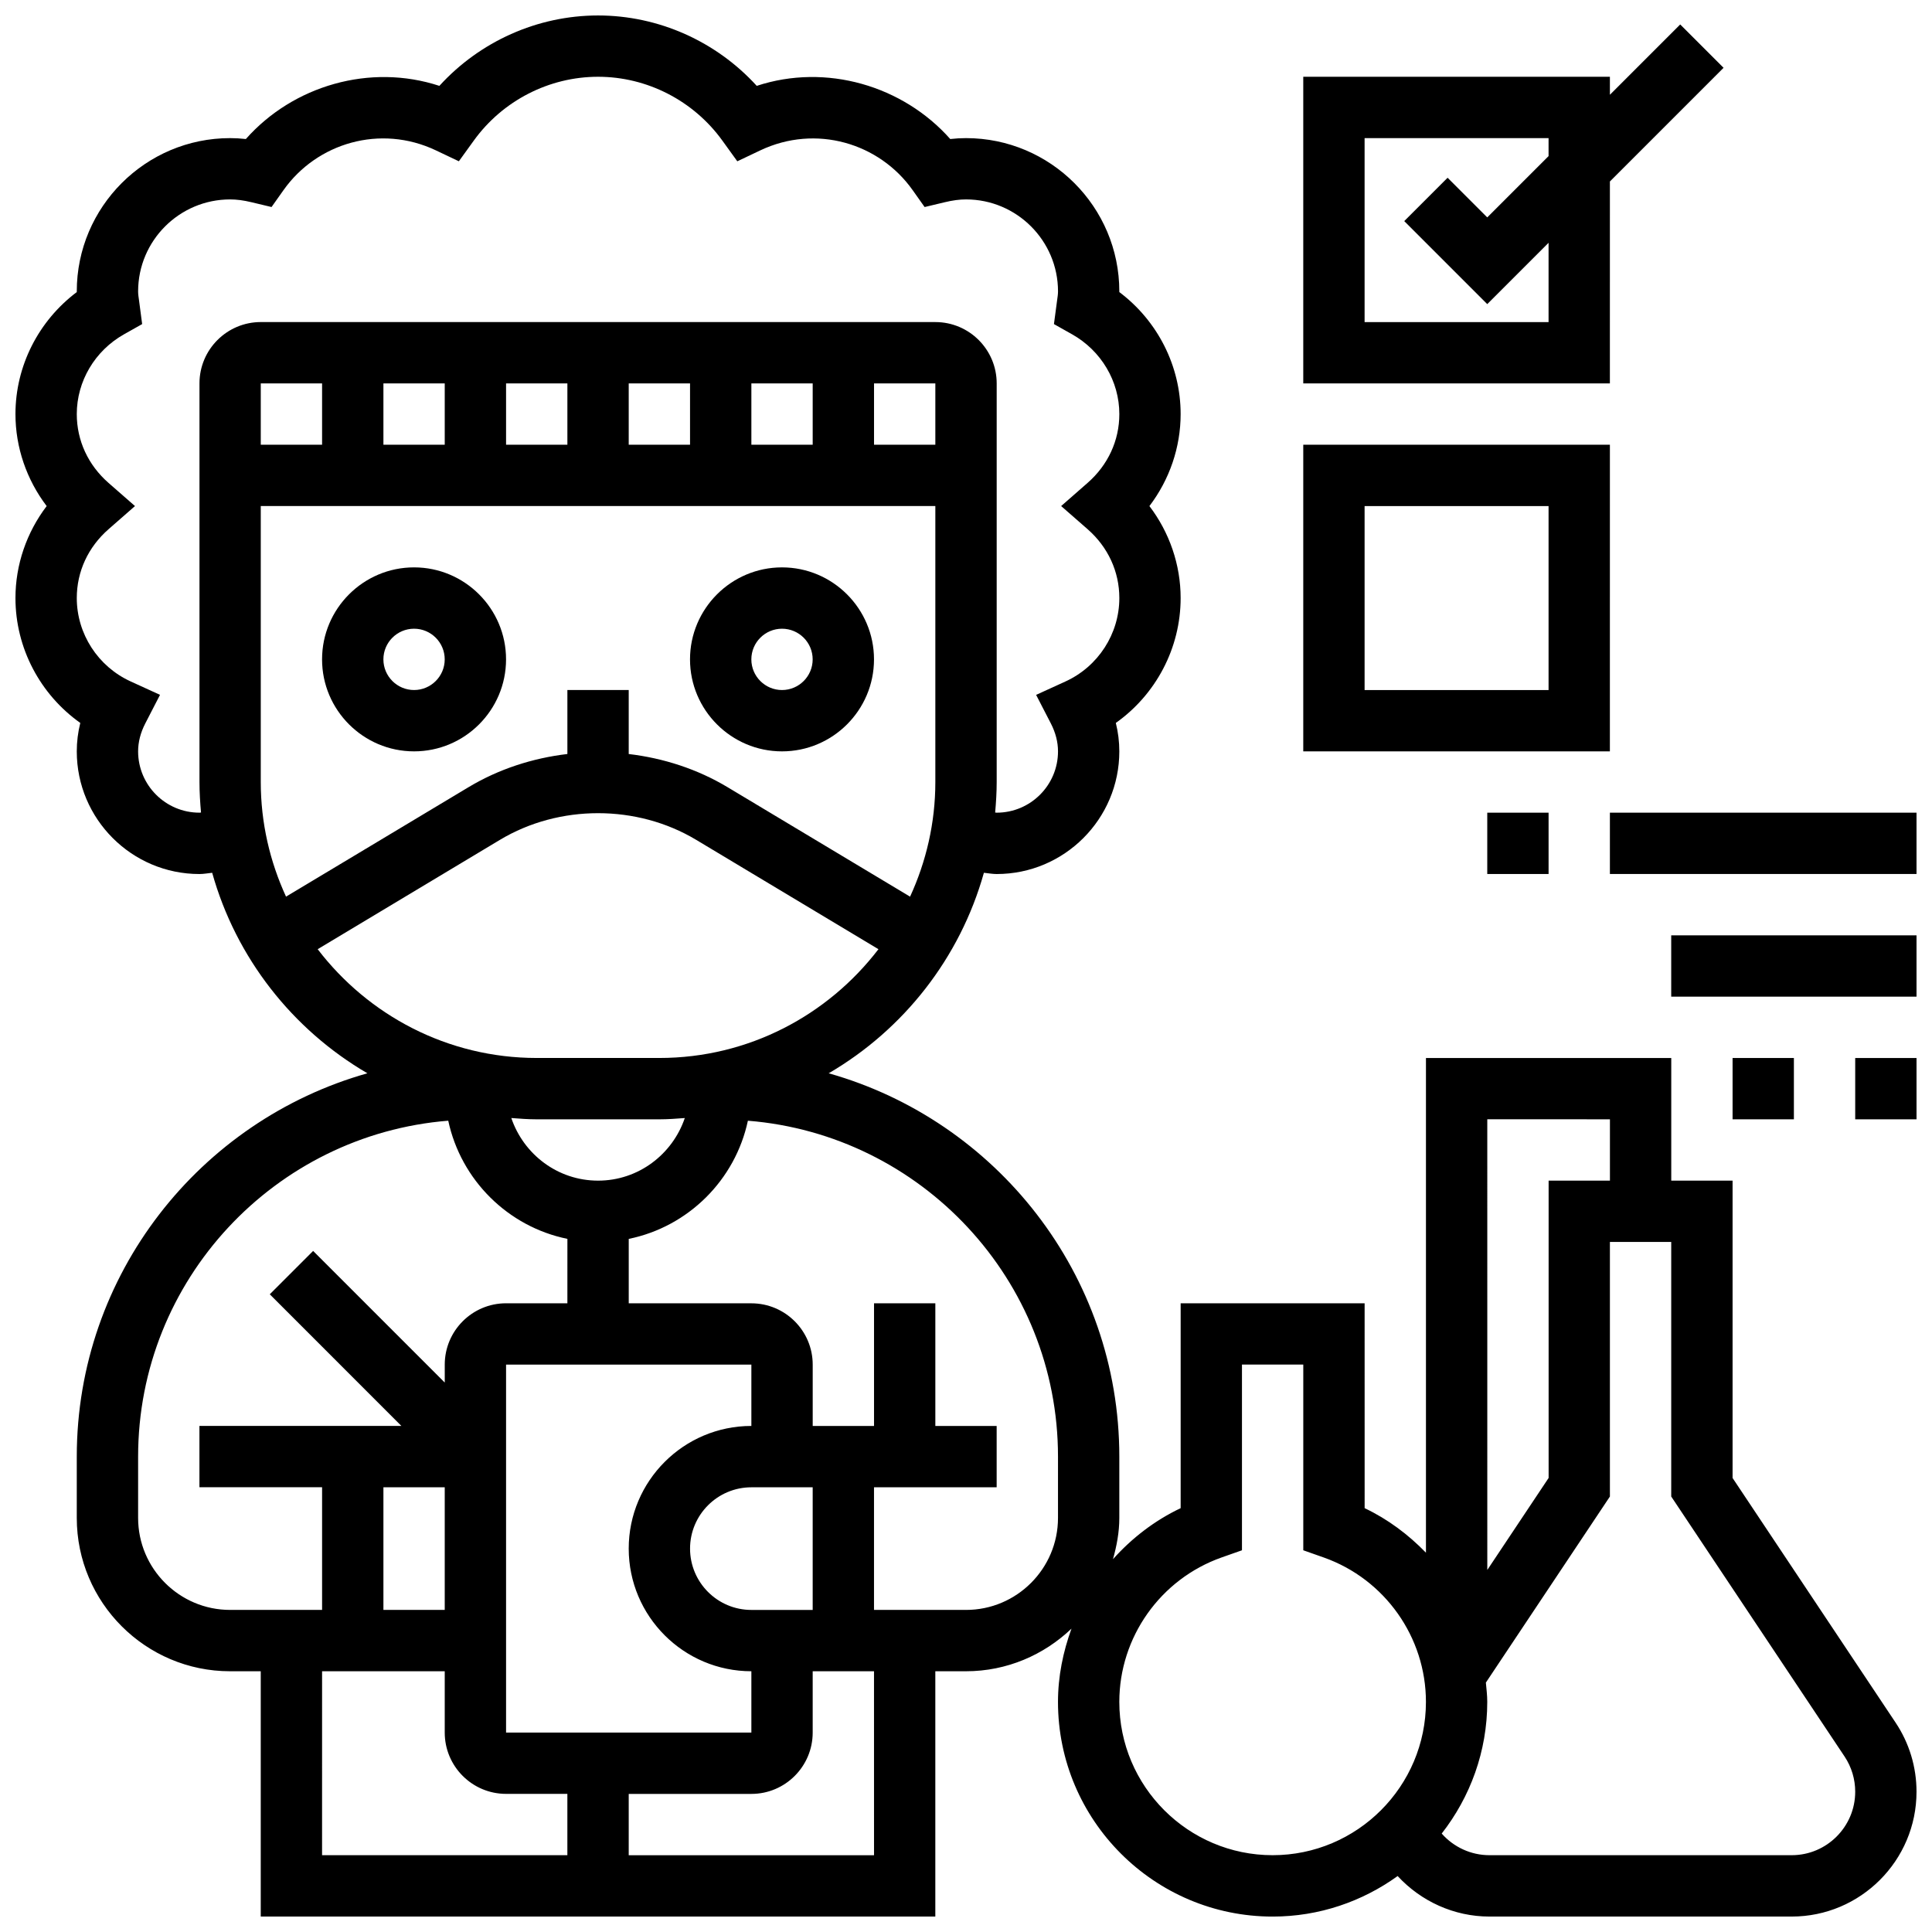
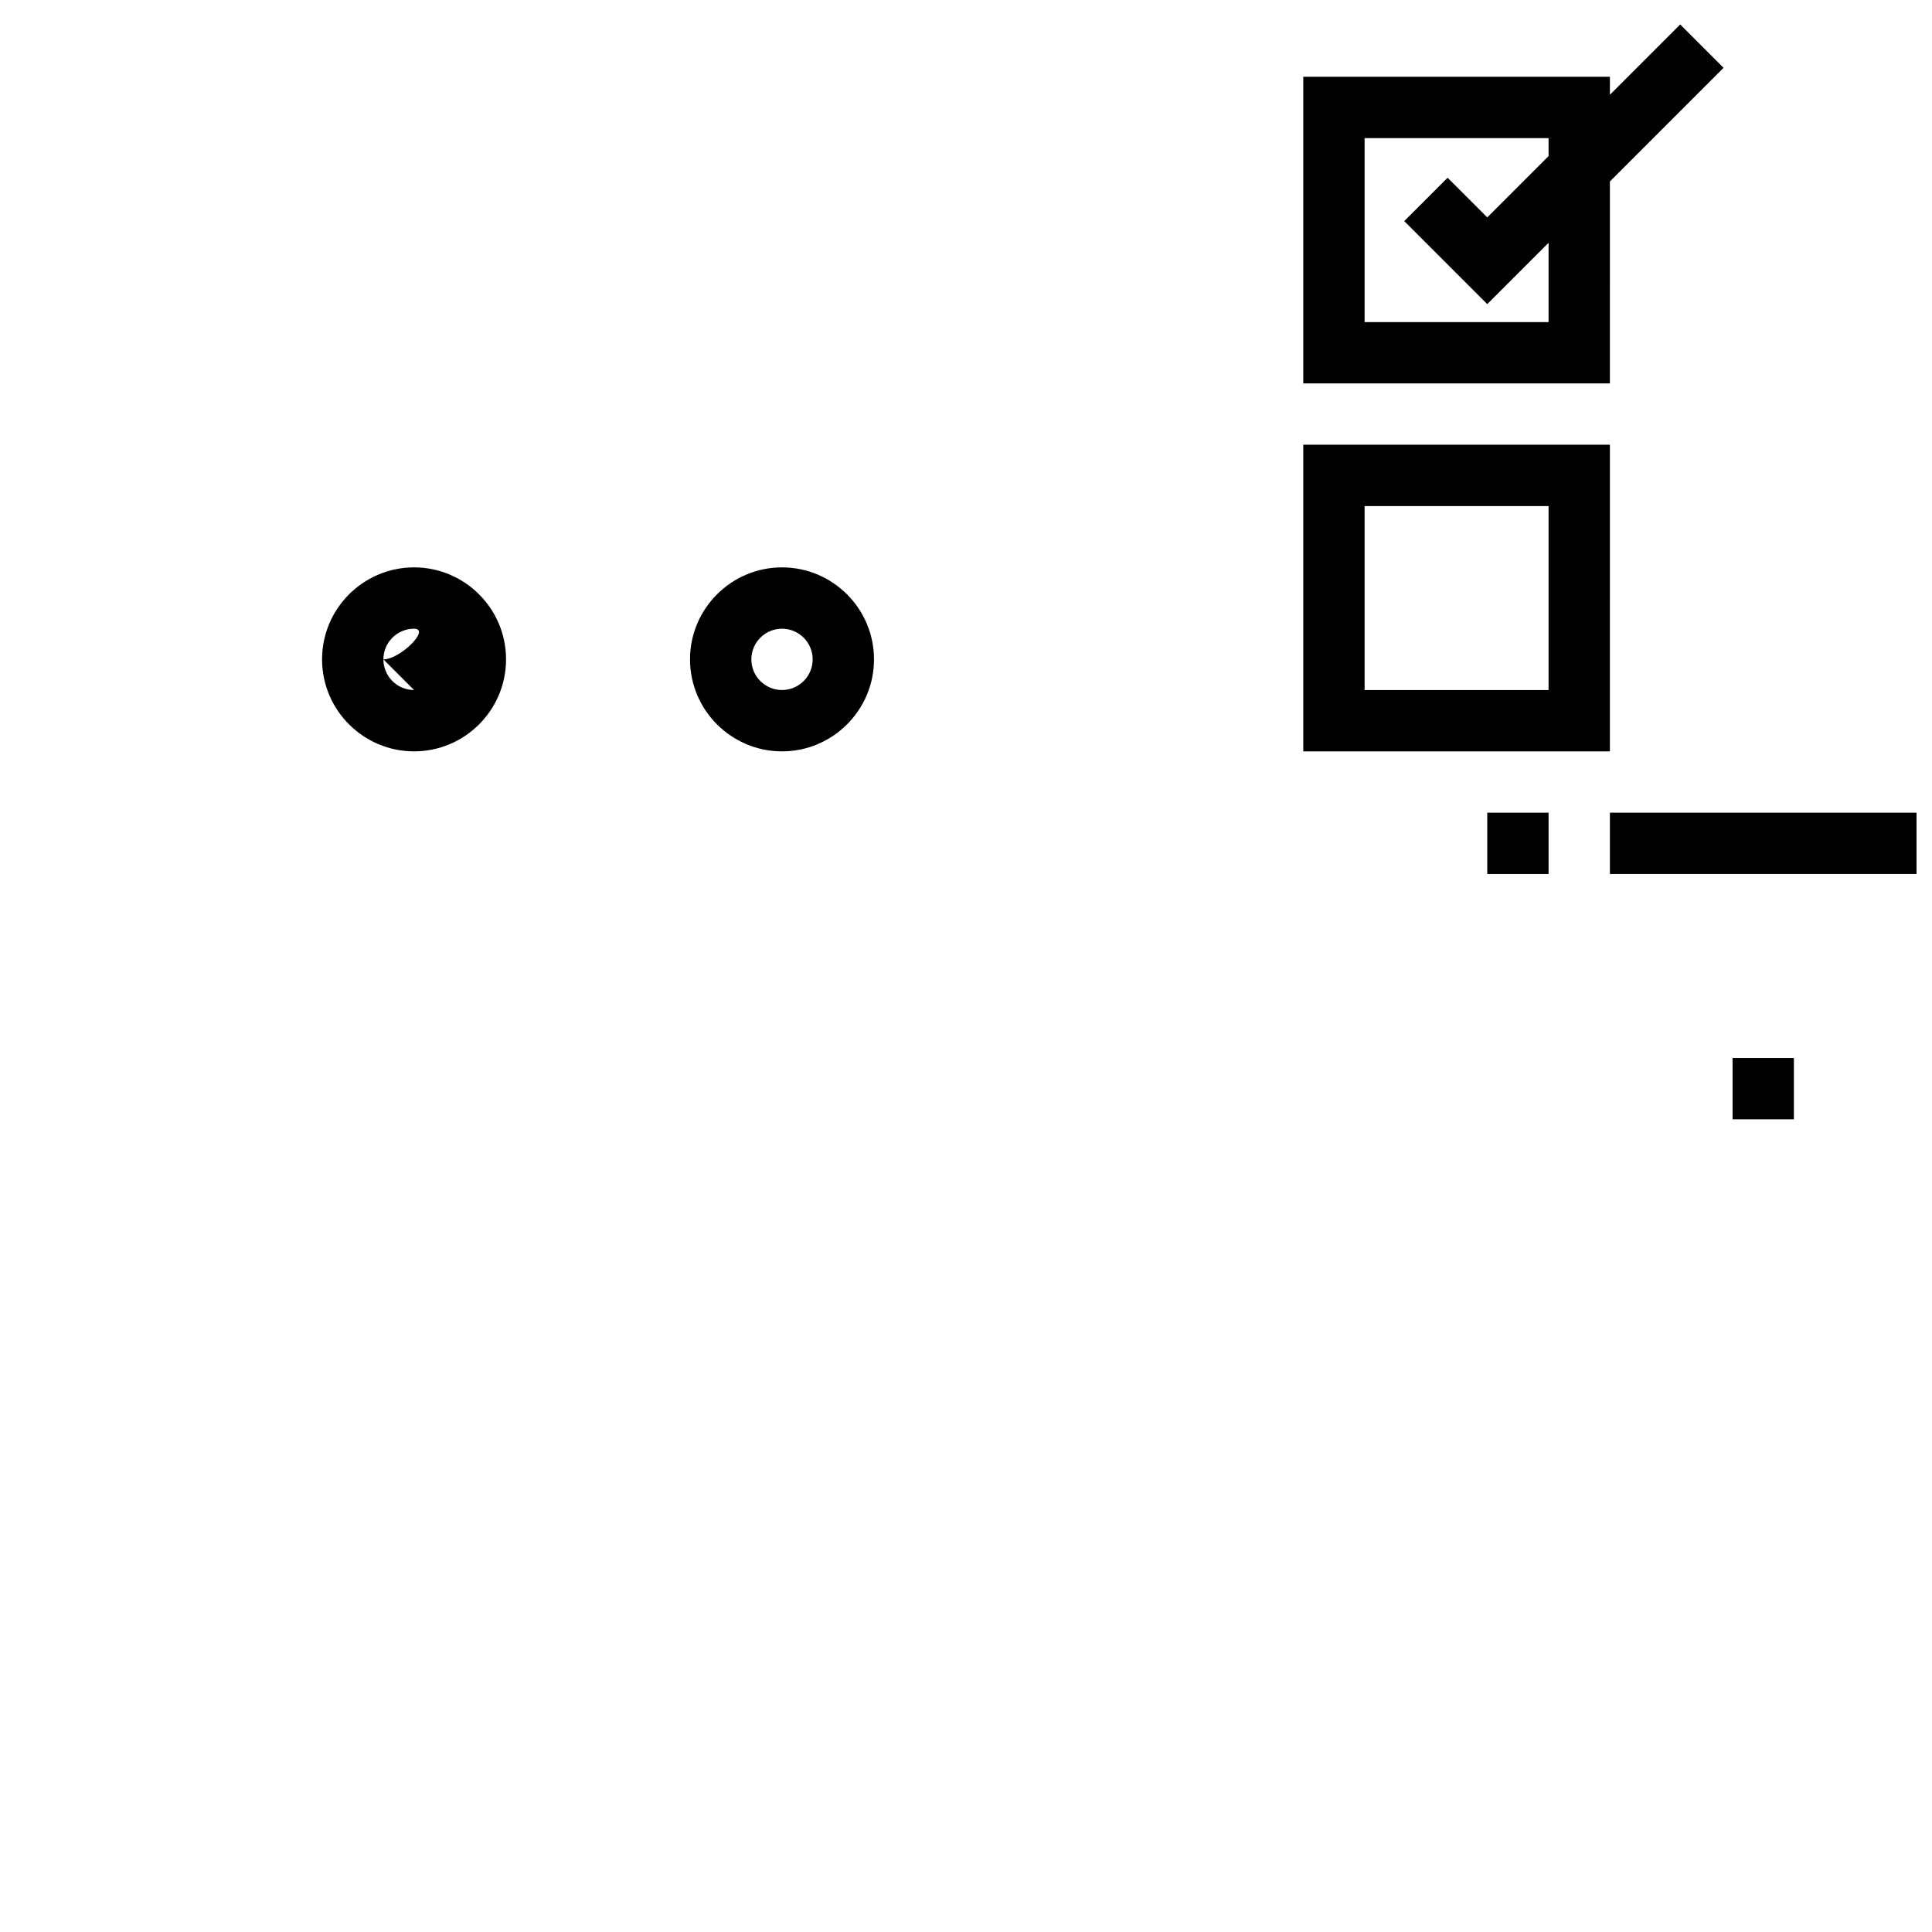
<svg xmlns="http://www.w3.org/2000/svg" width="800px" height="800px" version="1.1" viewBox="144 144 512 512">
  <defs>
    <clipPath id="d">
-       <path d="m148.09 148.09h503.81v503.81h-503.81z" />
-     </clipPath>
+       </clipPath>
    <clipPath id="c">
-       <path d="m635 424h16.902v17h-16.902z" />
-     </clipPath>
+       </clipPath>
    <clipPath id="b">
-       <path d="m586 391h65.902v18h-65.902z" />
-     </clipPath>
+       </clipPath>
    <clipPath id="a">
      <path d="m570 359h81.902v17h-81.902z" />
    </clipPath>
  </defs>
-   <path d="m253.73 294.36c-13.441 0-24.379 10.938-24.379 24.379 0 13.441 10.938 24.379 24.379 24.379 13.441 0 24.379-10.938 24.379-24.379 0-13.441-10.938-24.379-24.379-24.379zm0 32.504c-4.477 0-8.125-3.641-8.125-8.125s3.648-8.125 8.125-8.125c4.477 0 8.125 3.641 8.125 8.125s-3.648 8.125-8.125 8.125z" />
+   <path d="m253.73 294.36c-13.441 0-24.379 10.938-24.379 24.379 0 13.441 10.938 24.379 24.379 24.379 13.441 0 24.379-10.938 24.379-24.379 0-13.441-10.938-24.379-24.379-24.379zm0 32.504c-4.477 0-8.125-3.641-8.125-8.125s3.648-8.125 8.125-8.125s-3.648 8.125-8.125 8.125z" />
  <path d="m351.24 343.12c13.441 0 24.379-10.938 24.379-24.379 0-13.441-10.938-24.379-24.379-24.379-13.441 0-24.379 10.938-24.379 24.379 0 13.441 10.938 24.379 24.379 24.379zm0-32.504c4.477 0 8.125 3.641 8.125 8.125s-3.648 8.125-8.125 8.125c-4.477 0-8.125-3.641-8.125-8.125s3.648-8.125 8.125-8.125z" />
  <g clip-path="url(#d)">
    <path d="m603.15 535.68v-78.797h-16.25v-32.504h-65.008v131.1c-4.648-4.777-10.059-8.867-16.25-11.801l-0.004-54.289h-48.754v54.289c-6.93 3.289-12.961 7.965-17.934 13.523 0.98-3.504 1.68-7.117 1.68-10.93v-16.25c0-48.316-32.648-89.07-77.02-101.59 19.844-11.578 34.805-30.547 41.133-53.137 1.133 0.113 2.238 0.332 3.383 0.332 17.926 0 32.504-14.578 32.504-32.504 0-2.543-0.309-5.055-0.926-7.539 10.621-7.527 17.176-19.836 17.176-33.09 0-8.824-2.949-17.375-8.273-24.379 5.324-7.004 8.273-15.555 8.273-24.379 0-12.75-6.109-24.703-16.25-32.332v-0.172c0-22.402-18.227-40.629-40.629-40.629-1.363 0-2.754 0.082-4.176 0.242-12.523-14.141-32.902-20.145-51.281-14.09-10.73-11.781-26.023-18.656-42.055-18.656s-31.324 6.875-42.051 18.656c-18.398-6.035-38.77-0.047-51.285 14.09-1.422-0.16-2.812-0.242-4.176-0.242-22.406 0-40.633 18.227-40.633 40.629v0.172c-10.141 7.629-16.25 19.582-16.25 32.332 0 8.824 2.949 17.375 8.273 24.379-5.324 7.004-8.273 15.555-8.273 24.379 0 13.254 6.559 25.562 17.18 33.09-0.617 2.484-0.93 5.004-0.93 7.539 0 17.926 14.578 32.504 32.504 32.504 1.145 0 2.25-0.219 3.379-0.332 6.332 22.59 21.289 41.555 41.133 53.137-44.363 12.52-77.016 53.27-77.016 101.59v16.25c0 22.402 18.227 40.629 40.629 40.629h8.125v65.008h178.77v-65.008h8.125c10.848 0 20.664-4.34 27.961-11.297-2.234 6.137-3.578 12.656-3.578 19.426 0 31.359 25.516 56.883 56.883 56.883 12.367 0 23.793-4.016 33.129-10.742 6.176 6.691 14.945 10.738 24.32 10.738h80.113c18.234 0 33.074-14.84 33.074-33.074 0-6.566-1.918-12.902-5.559-18.348zm-260.03 34.969c-8.965 0-16.25-7.289-16.25-16.25 0-8.965 7.289-16.25 16.25-16.25h16.25v32.504zm0-48.758c-17.926 0-32.504 14.578-32.504 32.504s14.578 32.504 32.504 32.504v16.25h-65.008v-97.508h65.008zm-40.629-65.008c-10.703 0-19.723-6.981-22.988-16.594 2.234 0.172 4.461 0.344 6.734 0.344h32.504c2.273 0 4.5-0.172 6.738-0.34-3.269 9.609-12.289 16.59-22.988 16.59zm-8.129-130.02v16.957c-9.215 1.09-18.219 3.996-26.238 8.816l-48.324 28.984c-4.258-9.258-6.695-19.531-6.695-30.379v-73.133h178.77v73.133c0 10.848-2.438 21.121-6.695 30.383l-48.324-28.984c-8.02-4.82-17.023-7.727-26.238-8.816v-16.961zm97.512-65.008h-16.25v-16.25h16.25zm-32.504 0h-16.25v-16.25h16.25zm-32.504 0h-16.25v-16.25h16.25zm-32.504 0h-16.25v-16.25h16.25zm-32.504 0h-16.25v-16.25h16.25zm-32.504 0h-16.25v-16.25h16.25zm-32.504 97.512c-8.965 0-16.25-7.289-16.25-16.25 0-2.469 0.641-4.957 1.895-7.394l3.91-7.582-7.762-3.543c-8.688-3.957-14.297-12.637-14.297-22.109 0-7.019 3-13.504 8.434-18.258l6.992-6.121-6.996-6.117c-5.43-4.754-8.43-11.238-8.43-18.262 0-8.695 4.801-16.797 12.531-21.145l4.793-2.699-0.828-6.285c-0.105-0.789-0.242-1.562-0.242-2.375 0-13.441 10.938-24.379 24.379-24.379 1.707 0 3.551 0.234 5.633 0.738l5.348 1.277 3.176-4.484c8.84-12.488 25.645-17.504 40.355-10.539l6.109 2.902 3.965-5.492c7.637-10.582 19.949-16.906 32.926-16.906 12.977 0 25.289 6.32 32.934 16.91l3.965 5.492 6.109-2.902c14.715-6.965 31.512-1.949 40.355 10.539l3.176 4.484 5.348-1.277c2.074-0.504 3.918-0.742 5.625-0.742 13.441 0 24.379 10.938 24.379 24.379 0 0.812-0.137 1.586-0.242 2.371l-0.836 6.289 4.793 2.699c7.731 4.348 12.535 12.449 12.535 21.145 0 7.019-3 13.504-8.434 18.258l-6.988 6.121 6.996 6.117c5.426 4.754 8.426 11.238 8.426 18.262 0 9.477-5.606 18.152-14.293 22.117l-7.762 3.543 3.91 7.582c1.25 2.43 1.891 4.918 1.891 7.387 0 8.965-7.289 16.25-16.25 16.25-0.137 0-0.27-0.039-0.406-0.039 0.234-2.664 0.406-5.356 0.406-8.086v-105.64c0-8.965-7.289-16.25-16.25-16.25l-178.77-0.004c-8.965 0-16.25 7.289-16.25 16.25v105.64c0 2.731 0.172 5.422 0.406 8.086-0.141 0.004-0.27 0.043-0.41 0.043zm31.336 36.18 48.301-28.977c15.699-9.426 36.316-9.426 52.008 0l48.301 28.977c-13.379 17.484-34.391 28.828-58.055 28.828h-32.504c-23.66 0-44.676-11.344-58.051-28.828zm-47.586 150.72v-16.25c0-46.855 36.258-85.332 82.188-89.02 3.363 15.715 15.812 28.098 31.578 31.316l-0.004 17.07h-16.25c-8.965 0-16.25 7.289-16.25 16.25v4.762l-34.883-34.883-11.488 11.488 34.879 34.887h-53.52v16.25h32.504v32.504l-24.375 0.004c-13.441 0-24.379-10.938-24.379-24.379zm81.258 24.379h-16.25v-32.504h16.25zm-32.504 16.25h32.504v16.25c0 8.965 7.289 16.25 16.25 16.25h16.25v16.25h-65.008zm146.27 48.758h-65.008v-16.25h32.504c8.965 0 16.25-7.289 16.25-16.25v-16.25h16.25zm48.754-89.387c0 13.441-10.938 24.379-24.379 24.379h-24.379v-32.504h32.504v-16.25h-16.25v-32.504h-16.25v32.504h-16.25v-16.25c0-8.965-7.289-16.25-16.25-16.25h-32.504v-17.074c15.773-3.219 28.223-15.602 31.578-31.316 45.922 3.684 82.18 42.16 82.18 89.016zm146.27-105.64v16.25h-16.25v78.797l-16.25 24.379-0.004-119.43zm-130.02 154.39c0-17.145 10.891-32.527 27.082-38.266l5.422-1.91v-49.211h16.25v49.211l5.422 1.91c16.195 5.734 27.082 21.117 27.082 38.266 0 22.402-18.227 40.629-40.629 40.629-22.402 0-40.629-18.227-40.629-40.629zm178.2 40.629h-80.125c-4.898 0-9.484-2.152-12.637-5.731 7.535-9.652 12.07-21.746 12.07-34.898 0-1.73-0.211-3.414-0.367-5.109l32.871-49.312v-67.469h16.25v67.469l45.938 68.898c1.844 2.766 2.82 6 2.82 9.332 0 9.27-7.551 16.82-16.82 16.82z" />
  </g>
  <path d="m603.15 424.38h16.25v16.25h-16.25z" />
  <g clip-path="url(#c)">
    <path d="m635.65 424.38h16.25v16.25h-16.25z" />
  </g>
  <g clip-path="url(#b)">
-     <path d="m586.89 391.87h65.008v16.25h-65.008z" />
-   </g>
+     </g>
  <g clip-path="url(#a)">
    <path d="m570.64 359.37h81.258v16.25h-81.258z" />
  </g>
  <path d="m538.14 359.37h16.25v16.25h-16.25z" />
  <path d="m570.64 192.09 30.121-30.121-11.488-11.488-18.633 18.633v-4.766h-81.262v81.258h81.258zm-65.008 37.266v-48.754h48.754v4.762l-16.25 16.25-10.508-10.508-11.488 11.488 21.996 22 16.25-16.25v21.012z" />
  <path d="m570.64 261.86h-81.262v81.258h81.258zm-16.254 65.008h-48.754v-48.754h48.754z" />
</svg>